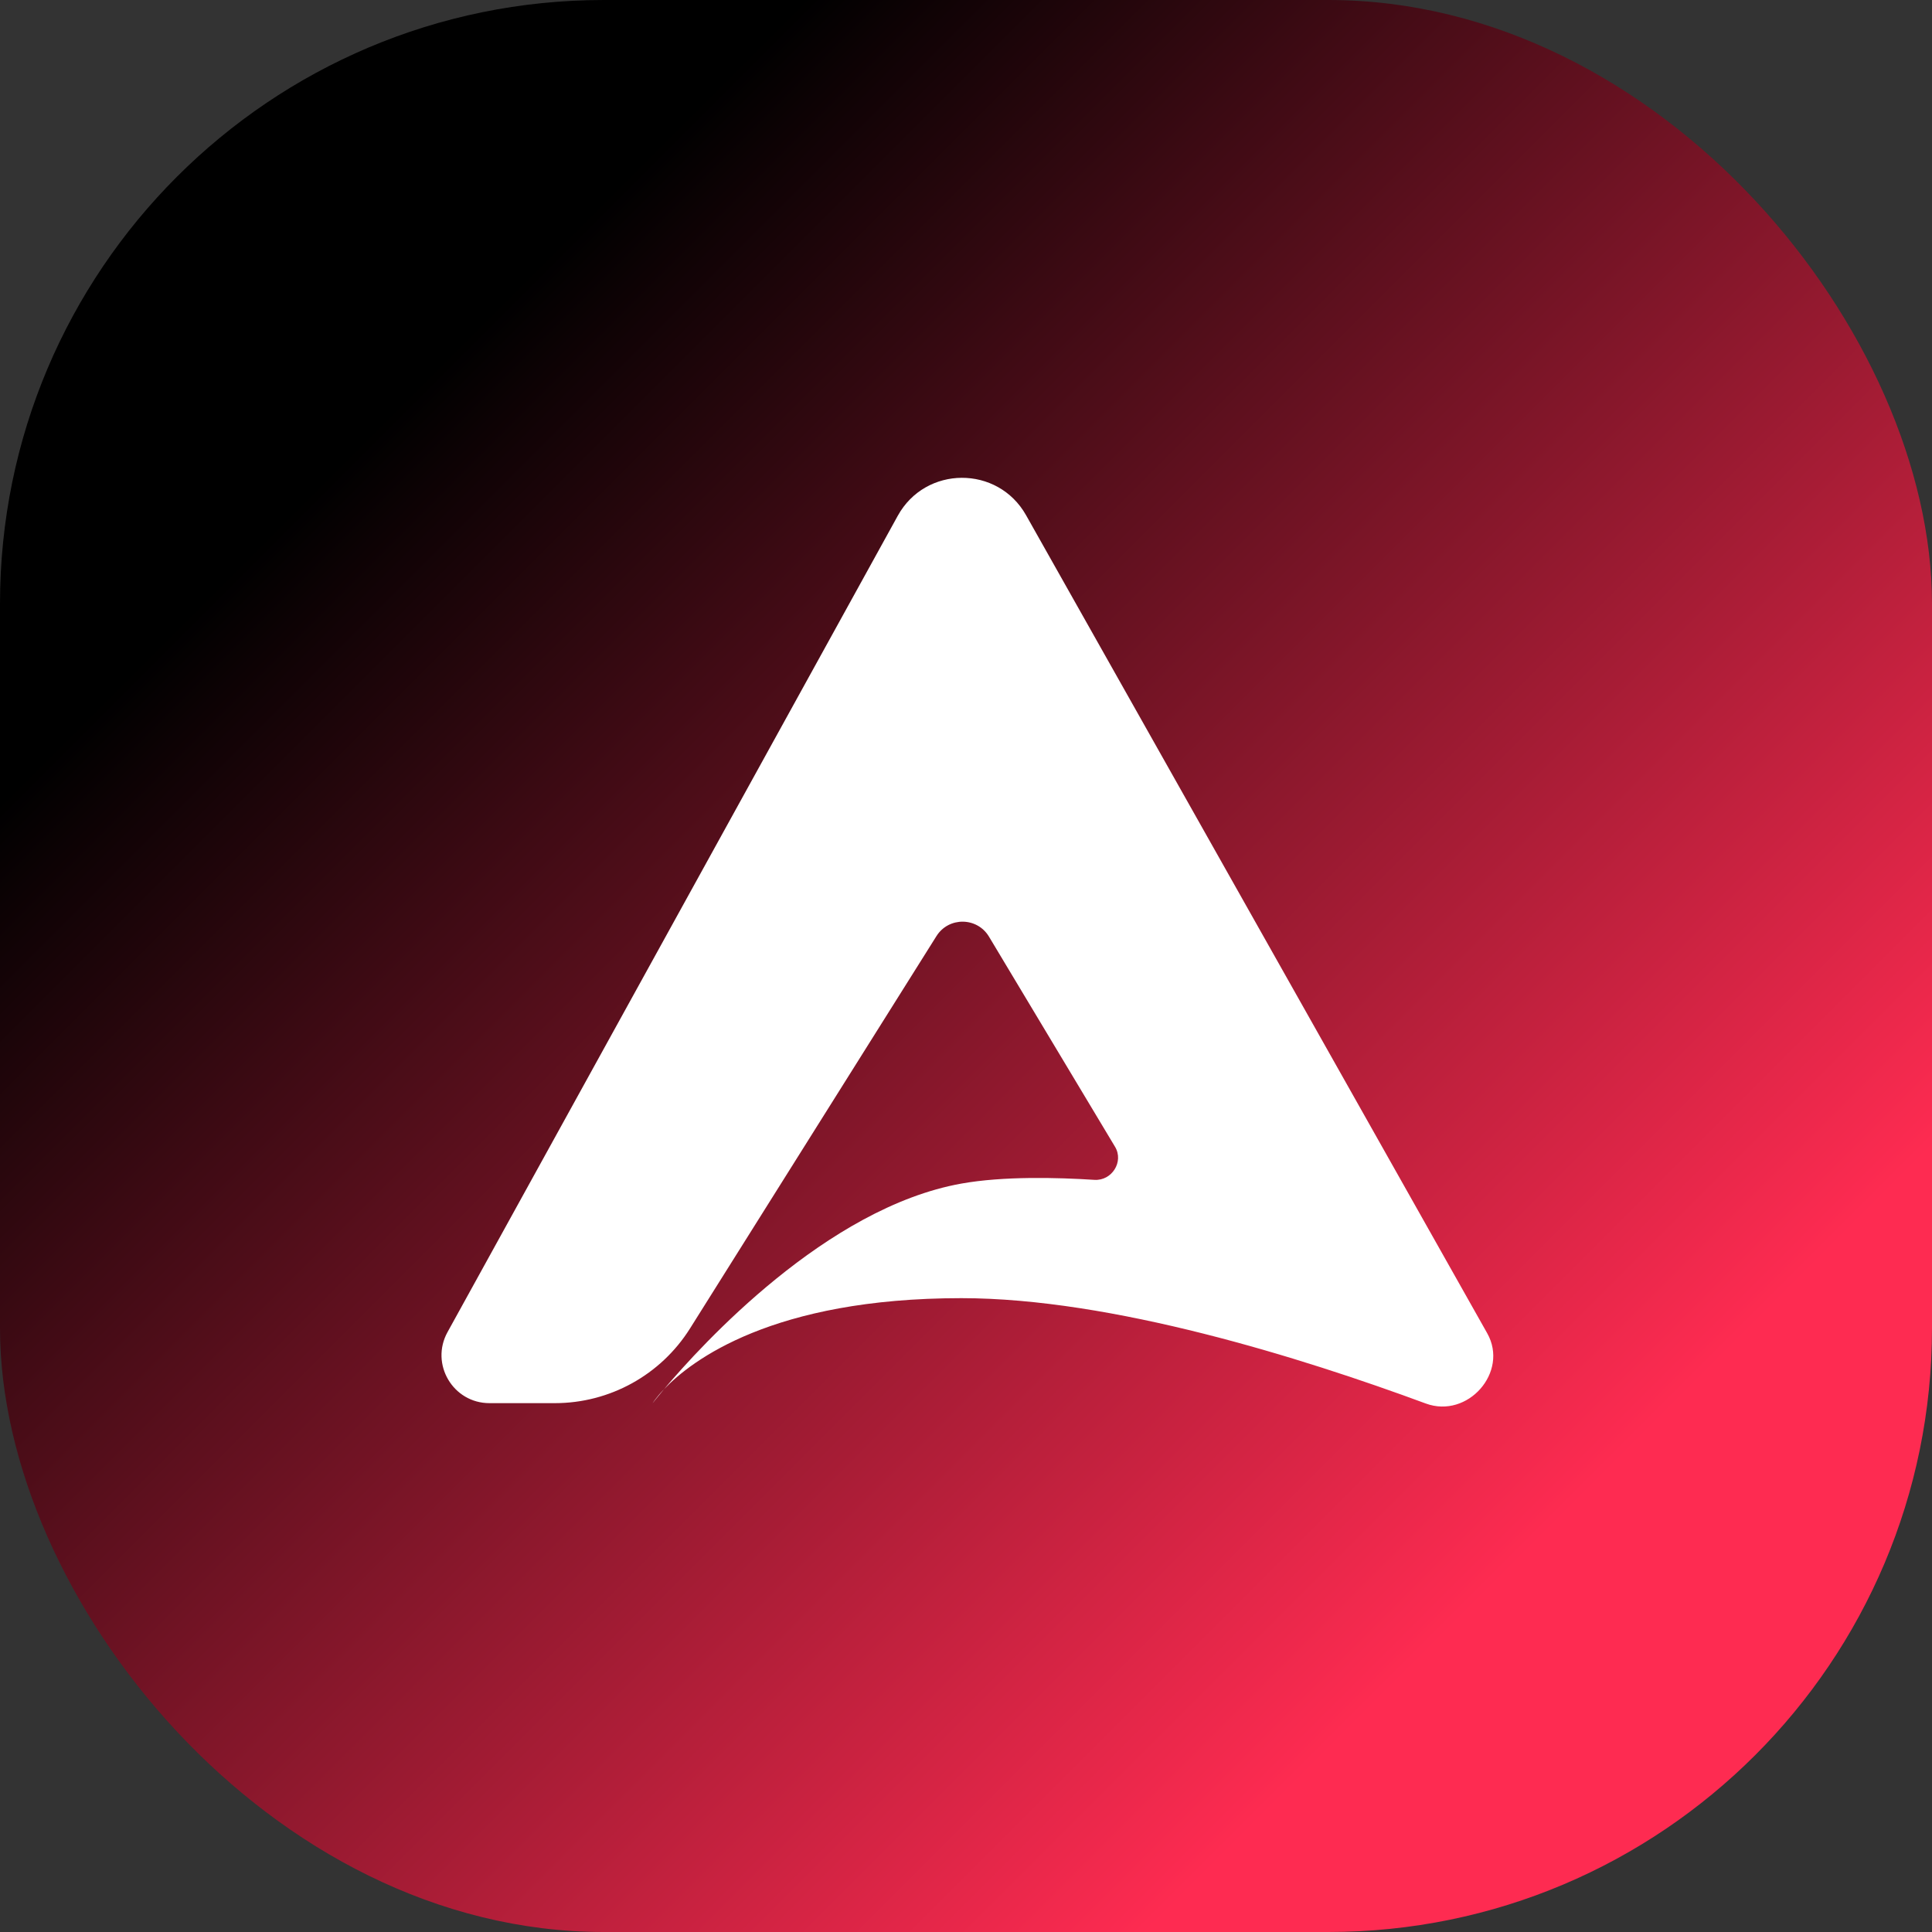
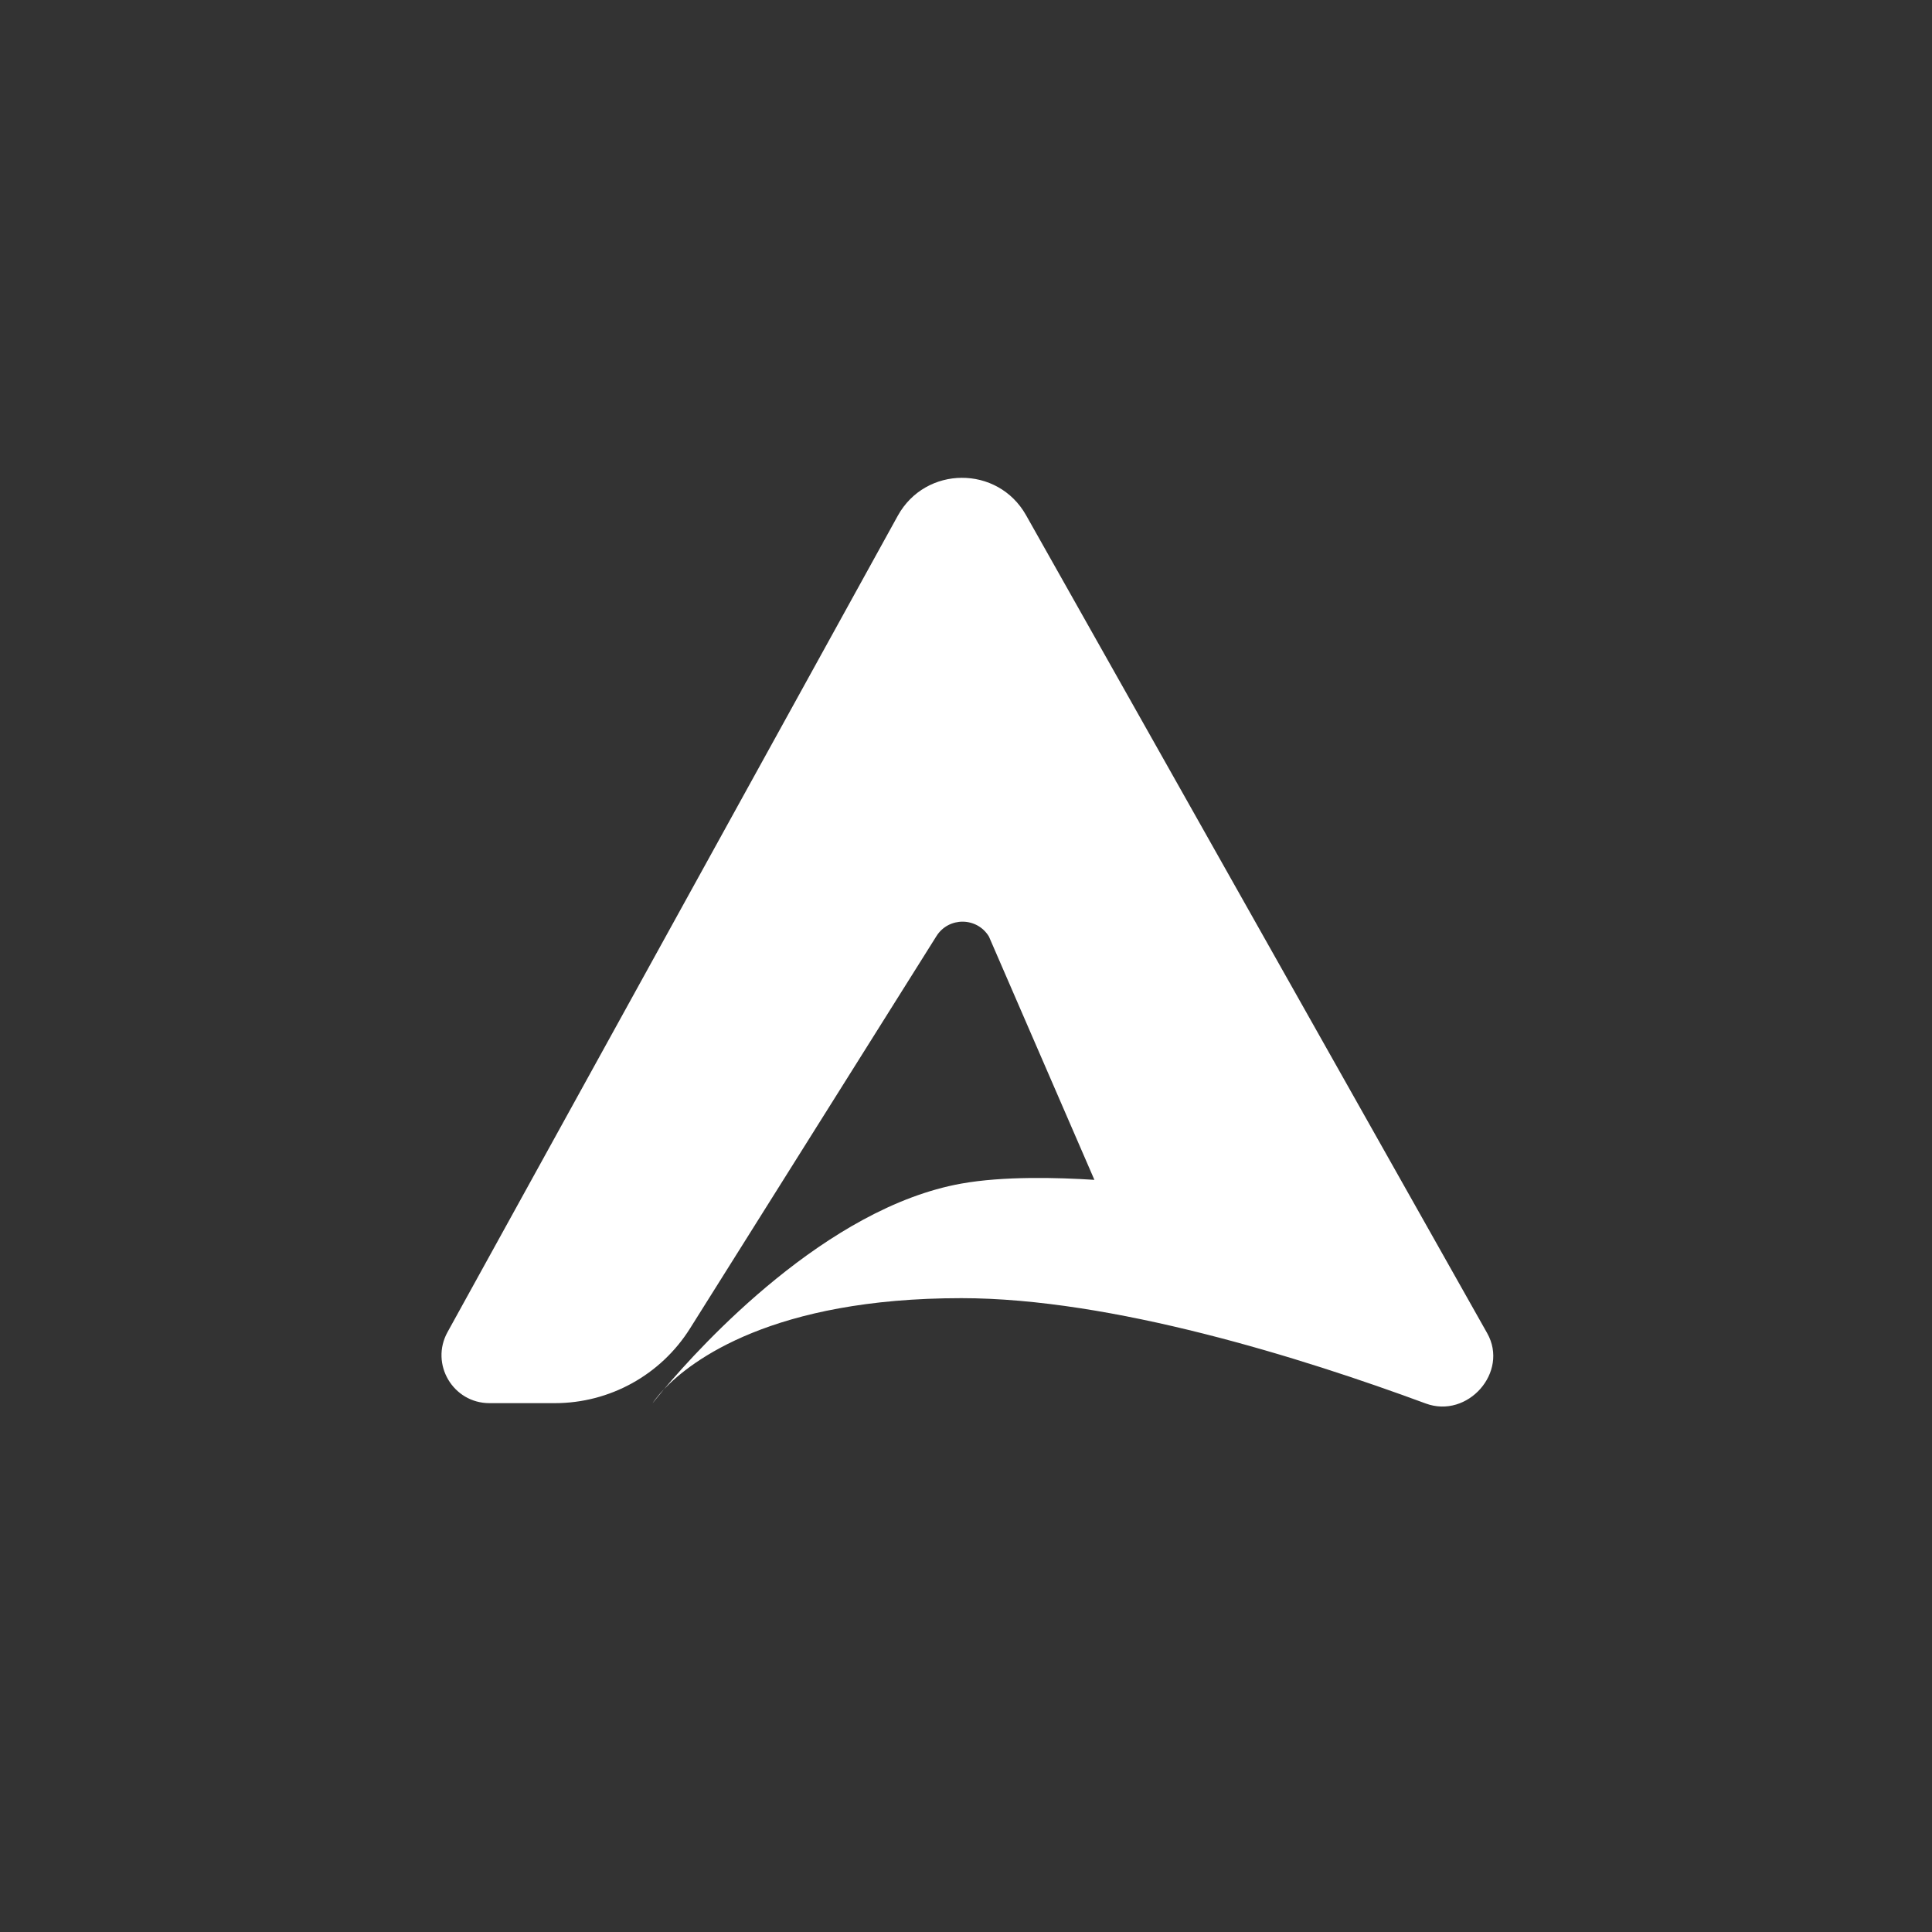
<svg xmlns="http://www.w3.org/2000/svg" width="512" height="512" viewBox="0 0 512 512" fill="none">
  <rect x="0" y="0" width="512" height="512" fill="#333333" stroke="none" />
-   <rect width="512" height="512" rx="160" fill="url(#paint0_linear_1738_6)" />
-   <path fill-rule="evenodd" clip-rule="evenodd" d="M237.917 136.688C245.278 123.342 264.429 123.253 271.913 136.53L394.127 353.325C399.939 363.634 388.946 376.047 377.845 371.944C344.903 359.77 294.602 344.025 254.774 344.025C204.703 344.025 183.204 360.569 175.985 368.143C185.934 356.345 219.034 320.061 254.774 313.662C265.902 311.669 280.222 312.041 290.028 312.673C294.645 312.971 297.881 307.884 295.501 303.917L262.089 248.22C258.955 242.995 251.409 242.918 248.168 248.078L182.871 352.042C175.13 364.367 161.597 371.849 147.042 371.849H129.711C120.05 371.849 113.931 361.485 118.597 353.025L237.917 136.688ZM172.958 371.849C172.958 371.849 173.842 370.391 175.985 368.143C174.019 370.473 172.958 371.849 172.958 371.849Z" fill="white" />
+   <path fill-rule="evenodd" clip-rule="evenodd" d="M237.917 136.688C245.278 123.342 264.429 123.253 271.913 136.53L394.127 353.325C399.939 363.634 388.946 376.047 377.845 371.944C344.903 359.77 294.602 344.025 254.774 344.025C204.703 344.025 183.204 360.569 175.985 368.143C185.934 356.345 219.034 320.061 254.774 313.662C265.902 311.669 280.222 312.041 290.028 312.673L262.089 248.22C258.955 242.995 251.409 242.918 248.168 248.078L182.871 352.042C175.13 364.367 161.597 371.849 147.042 371.849H129.711C120.05 371.849 113.931 361.485 118.597 353.025L237.917 136.688ZM172.958 371.849C172.958 371.849 173.842 370.391 175.985 368.143C174.019 370.473 172.958 371.849 172.958 371.849Z" fill="white" />
  <defs>
    <linearGradient id="paint0_linear_1738_6" x1="0" y1="0" x2="512" y2="512" gradientUnits="userSpaceOnUse">
      <stop offset="0.208" />
      <stop offset="0.797" stop-color="#FE2B51" />
    </linearGradient>
  </defs>
</svg>